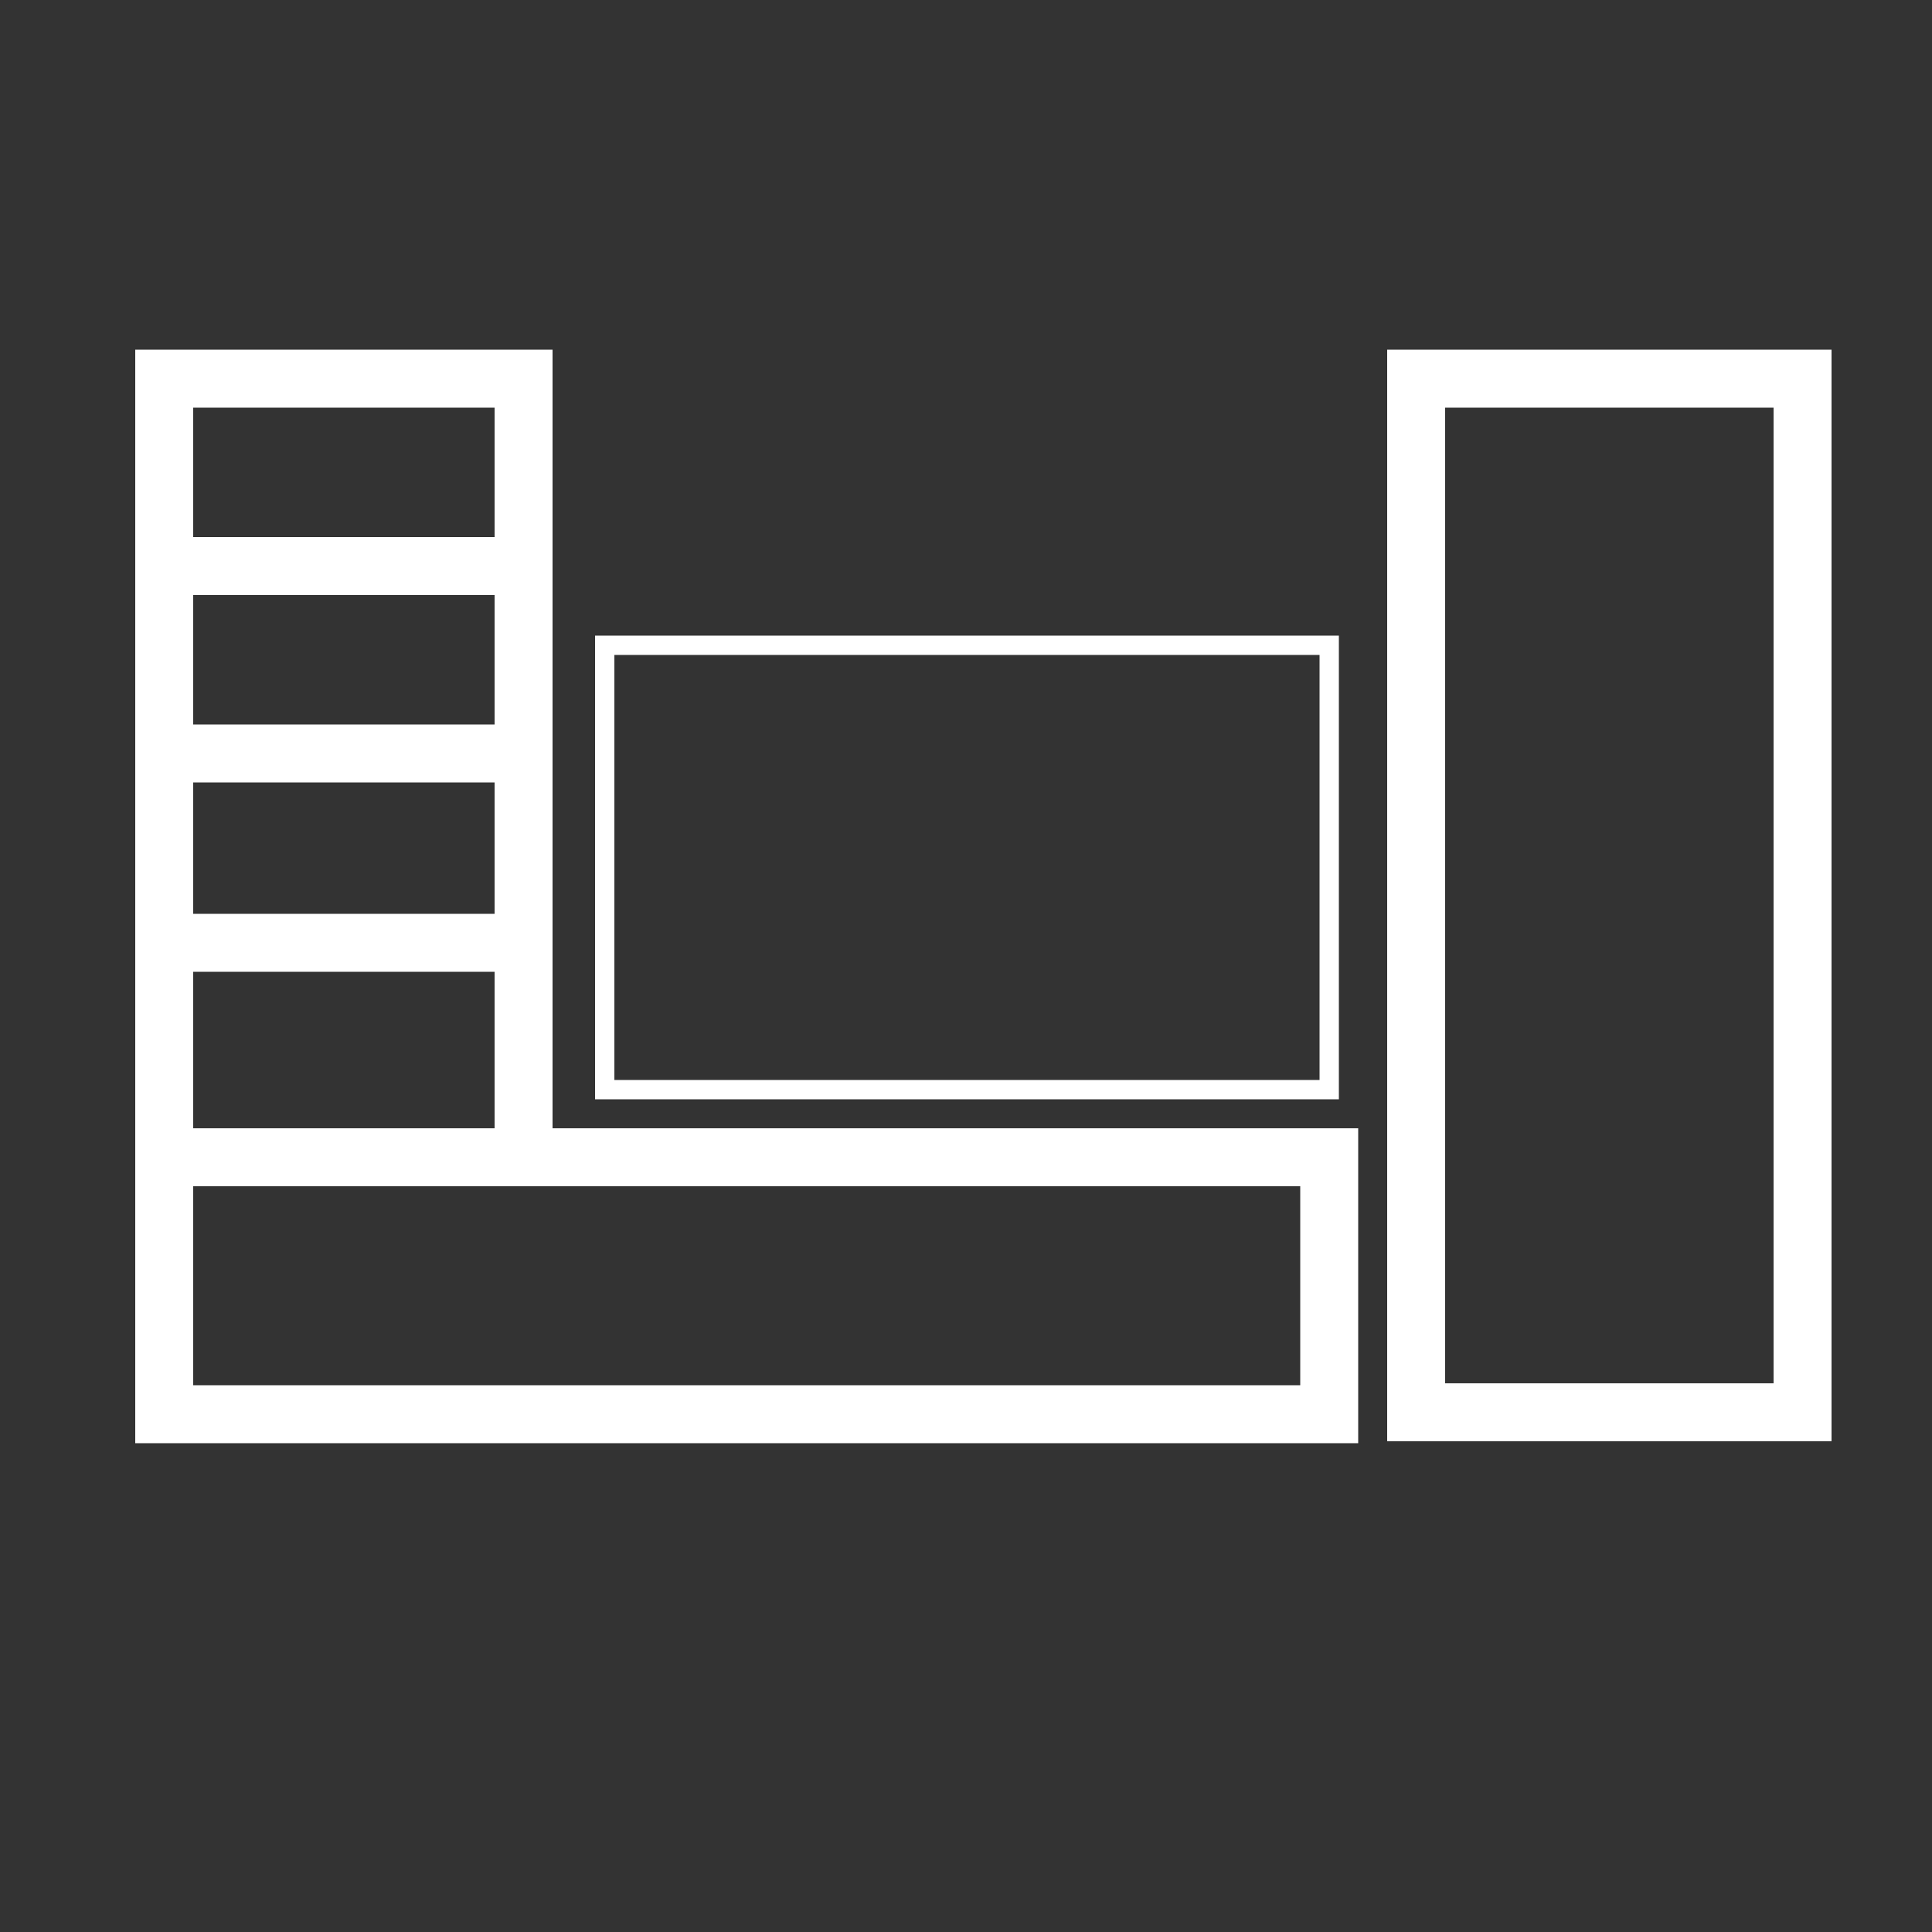
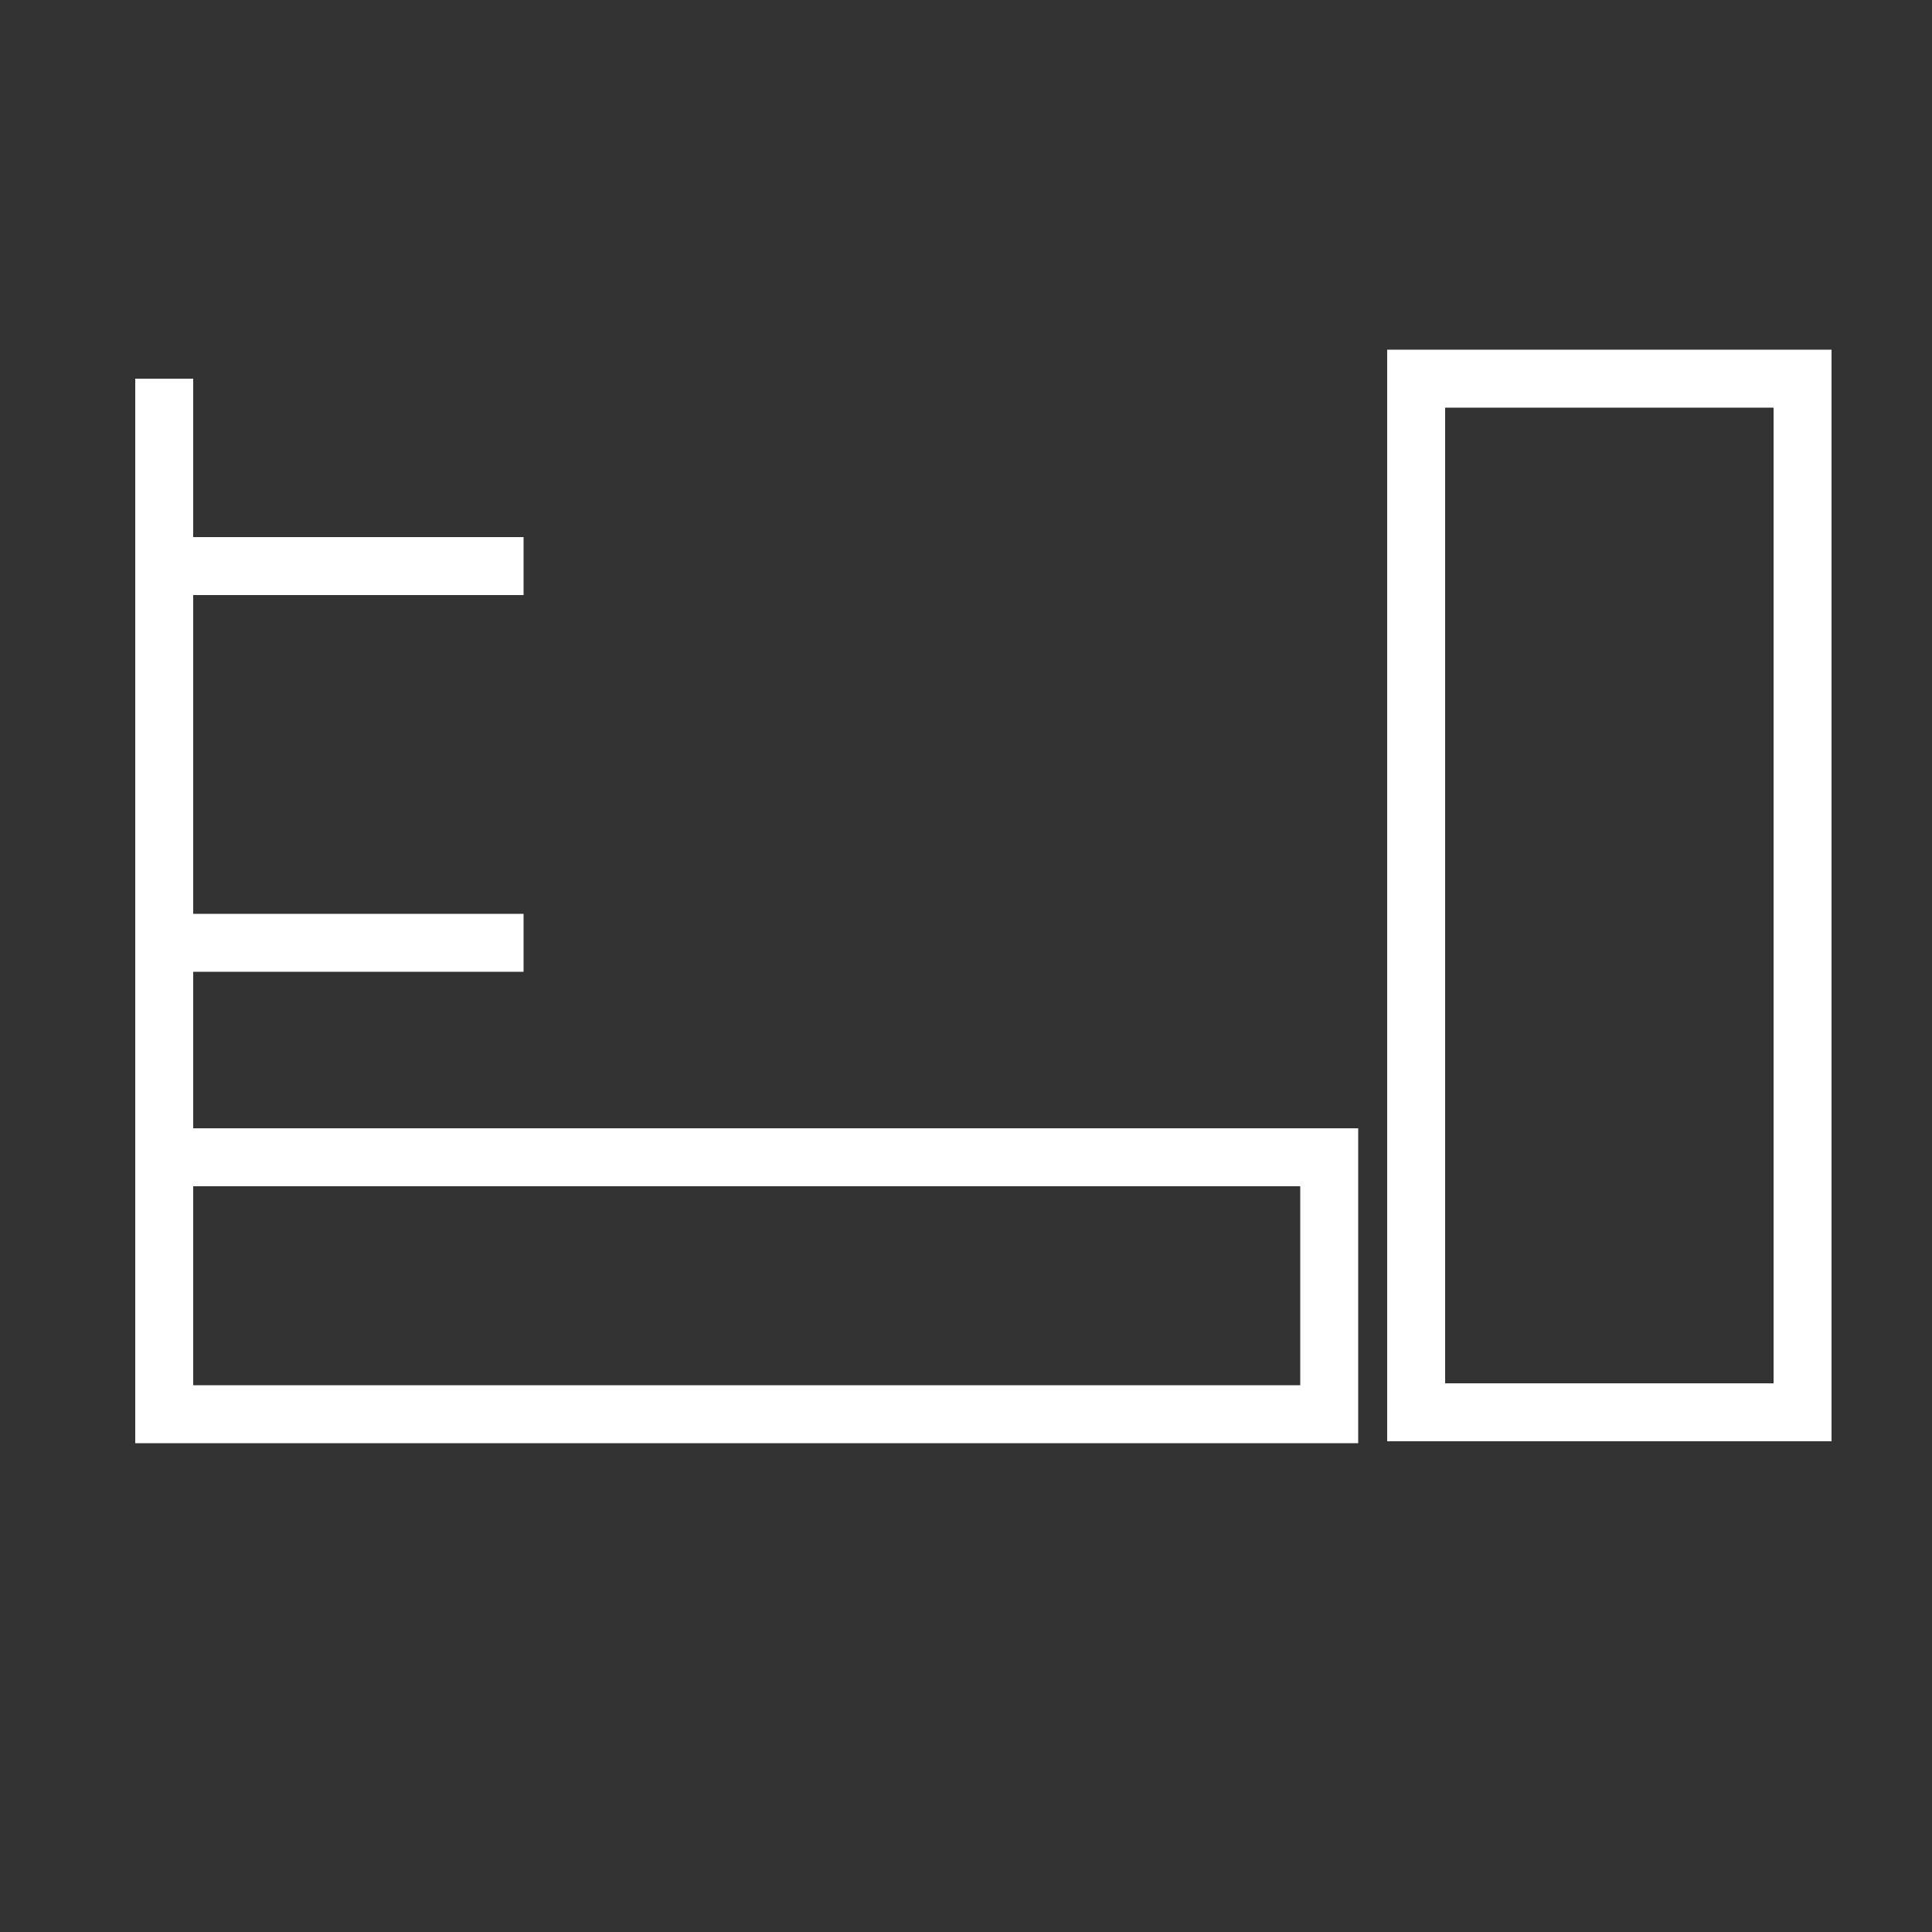
<svg xmlns="http://www.w3.org/2000/svg" version="1.1" id="Capa_1" x="0px" y="0px" viewBox="0 0 100 100" style="enable-background:new 0 0 100 100;" xml:space="preserve">
  <rect x="0" y="0" width="100" height="100" fill="#333333" stroke="none" />
  <style type="text/css">
	.st0{fill:none;stroke:#FFFFFF;stroke-width:3;stroke-miterlimit:10;}
	.st1{fill:none;stroke:#FFFFFF;stroke-miterlimit:10;}
</style>
  <rect x="8.5" y="59.9" class="st0" width="60.3" height="13.3" />
-   <rect x="31.3" y="33.4" class="st1" width="37.5" height="23" />
  <rect x="73.3" y="19.6" class="st0" width="20" height="53.5" />
  <line class="st0" x1="8.5" y1="48.8" x2="27.1" y2="48.8" />
-   <line class="st0" x1="8.5" y1="39" x2="27.1" y2="39" />
  <line class="st0" x1="8.5" y1="29.3" x2="27.1" y2="29.3" />
-   <line class="st0" x1="28.6" y1="19.6" x2="7" y2="19.6" />
  <line class="st0" x1="8.5" y1="19.6" x2="8.5" y2="59.9" />
-   <line class="st0" x1="27.1" y1="18.2" x2="27.1" y2="59.3" />
</svg>